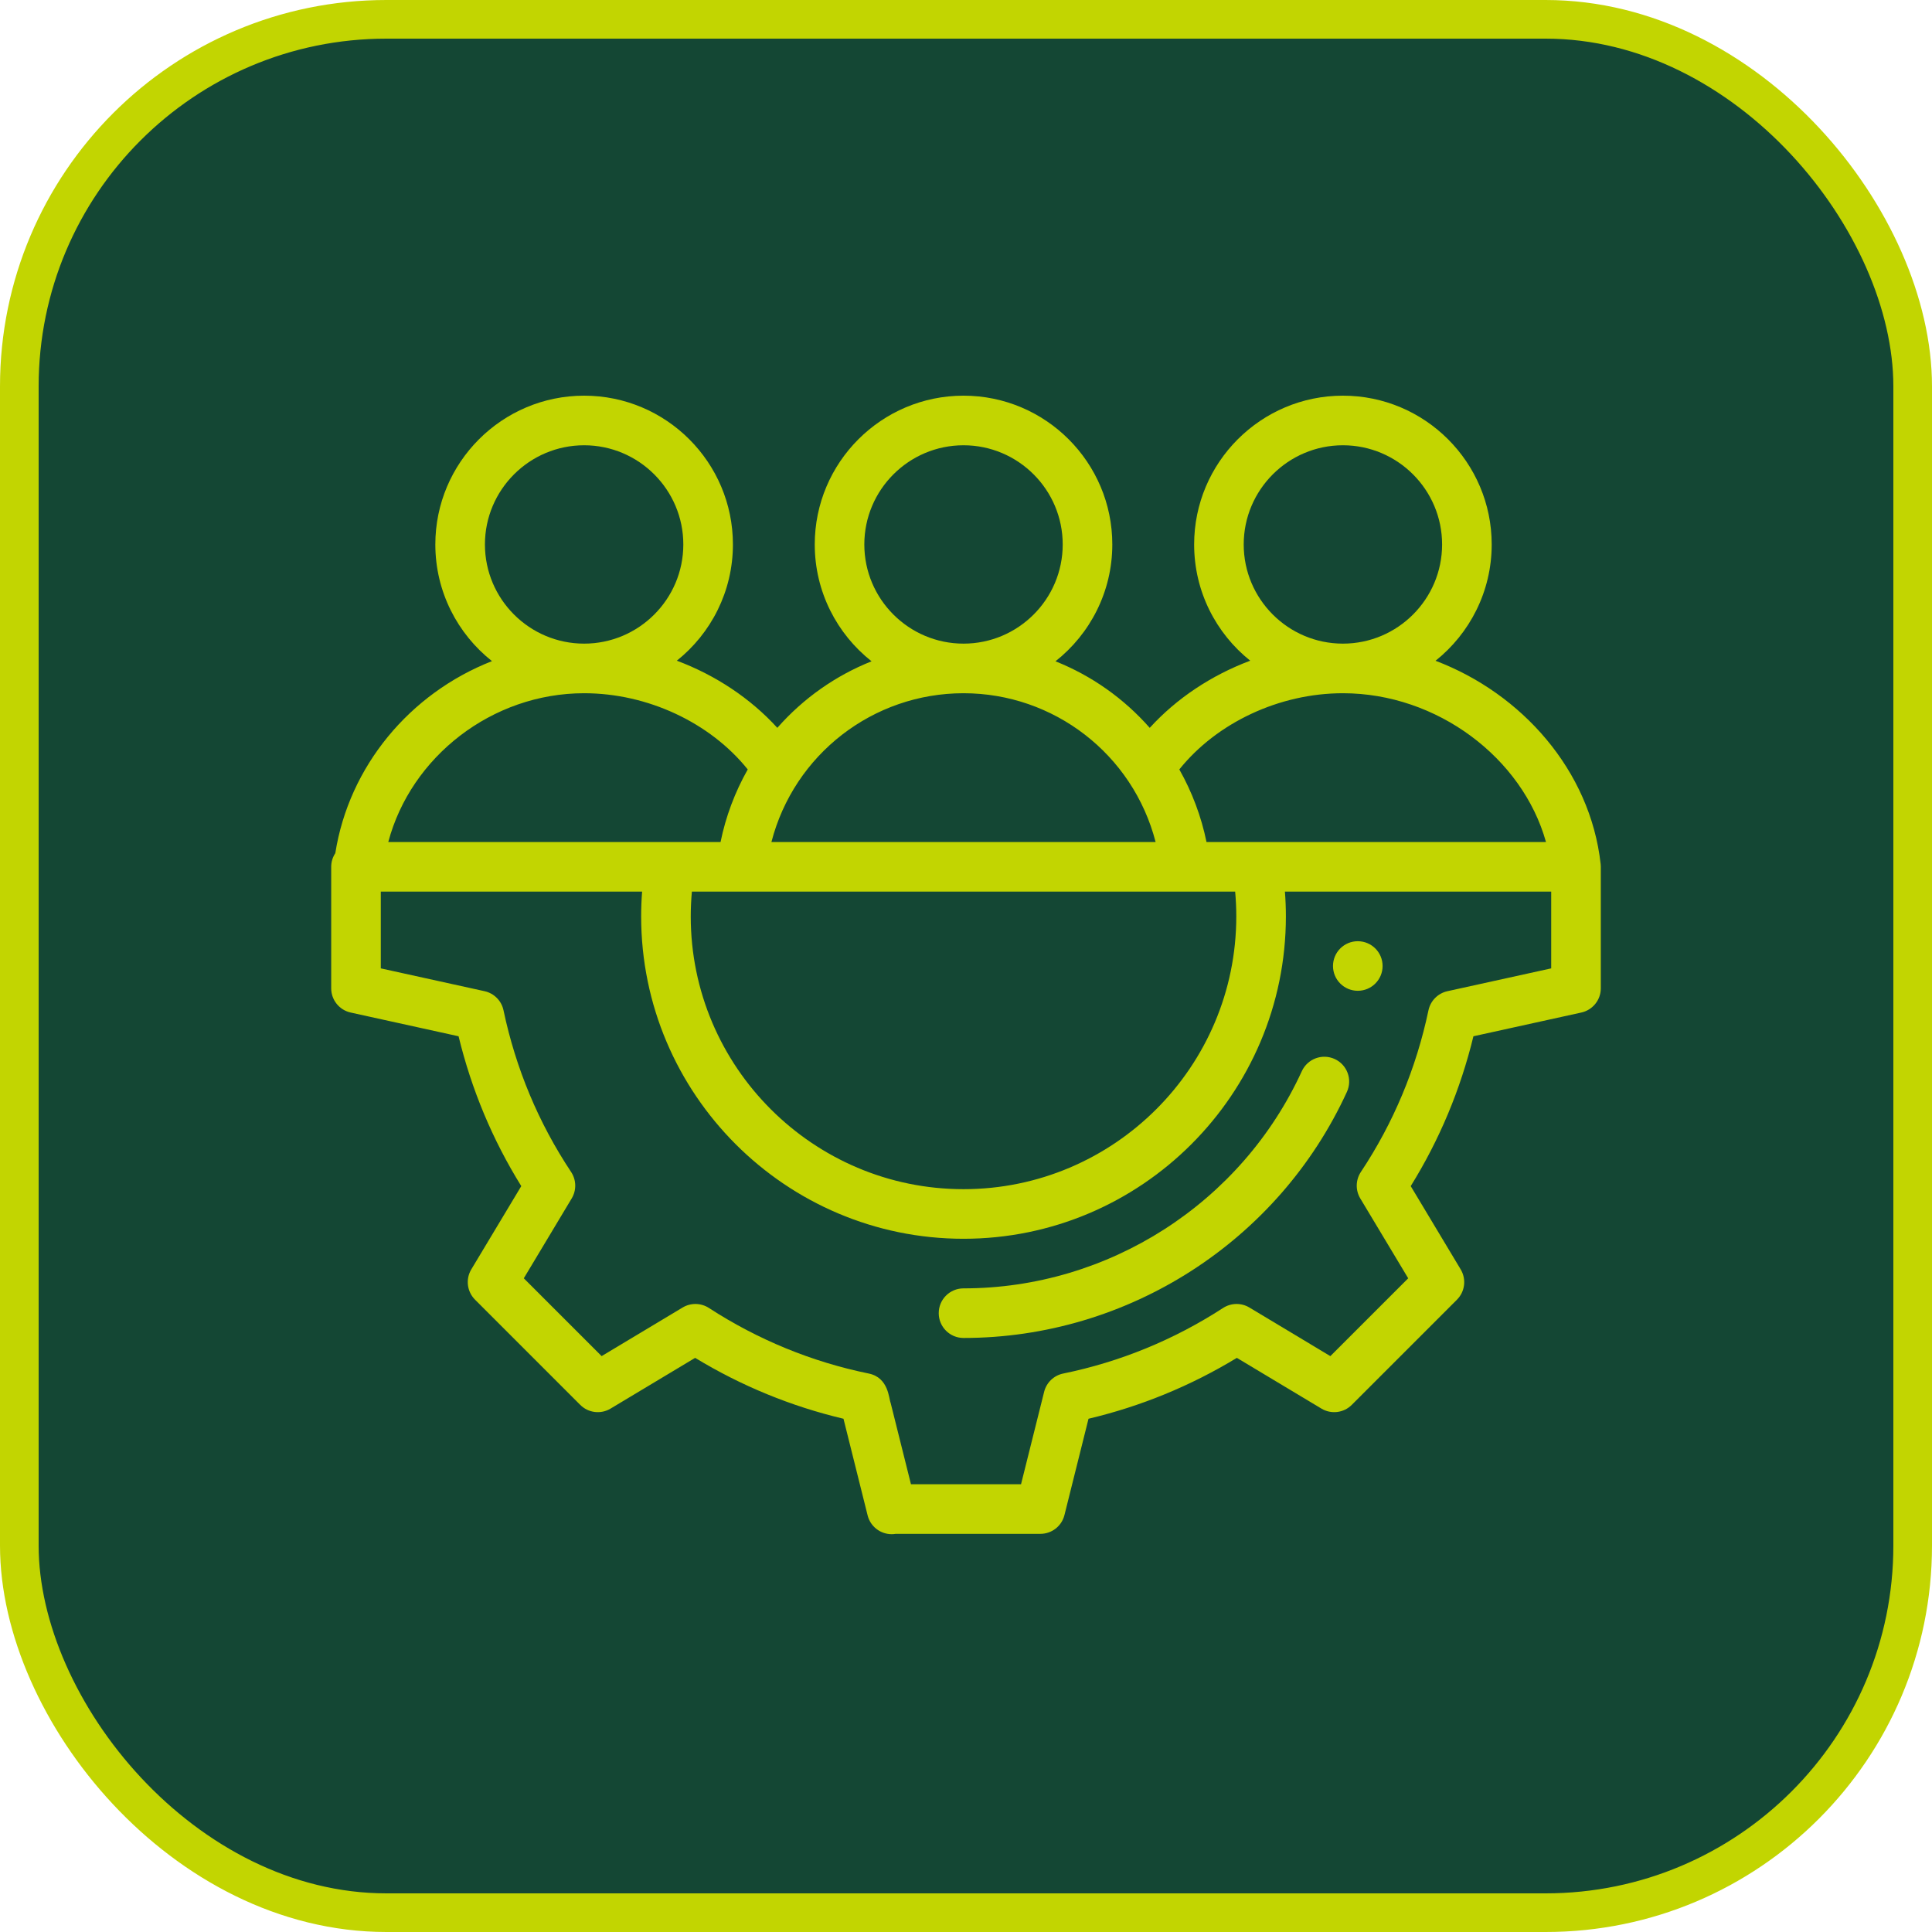
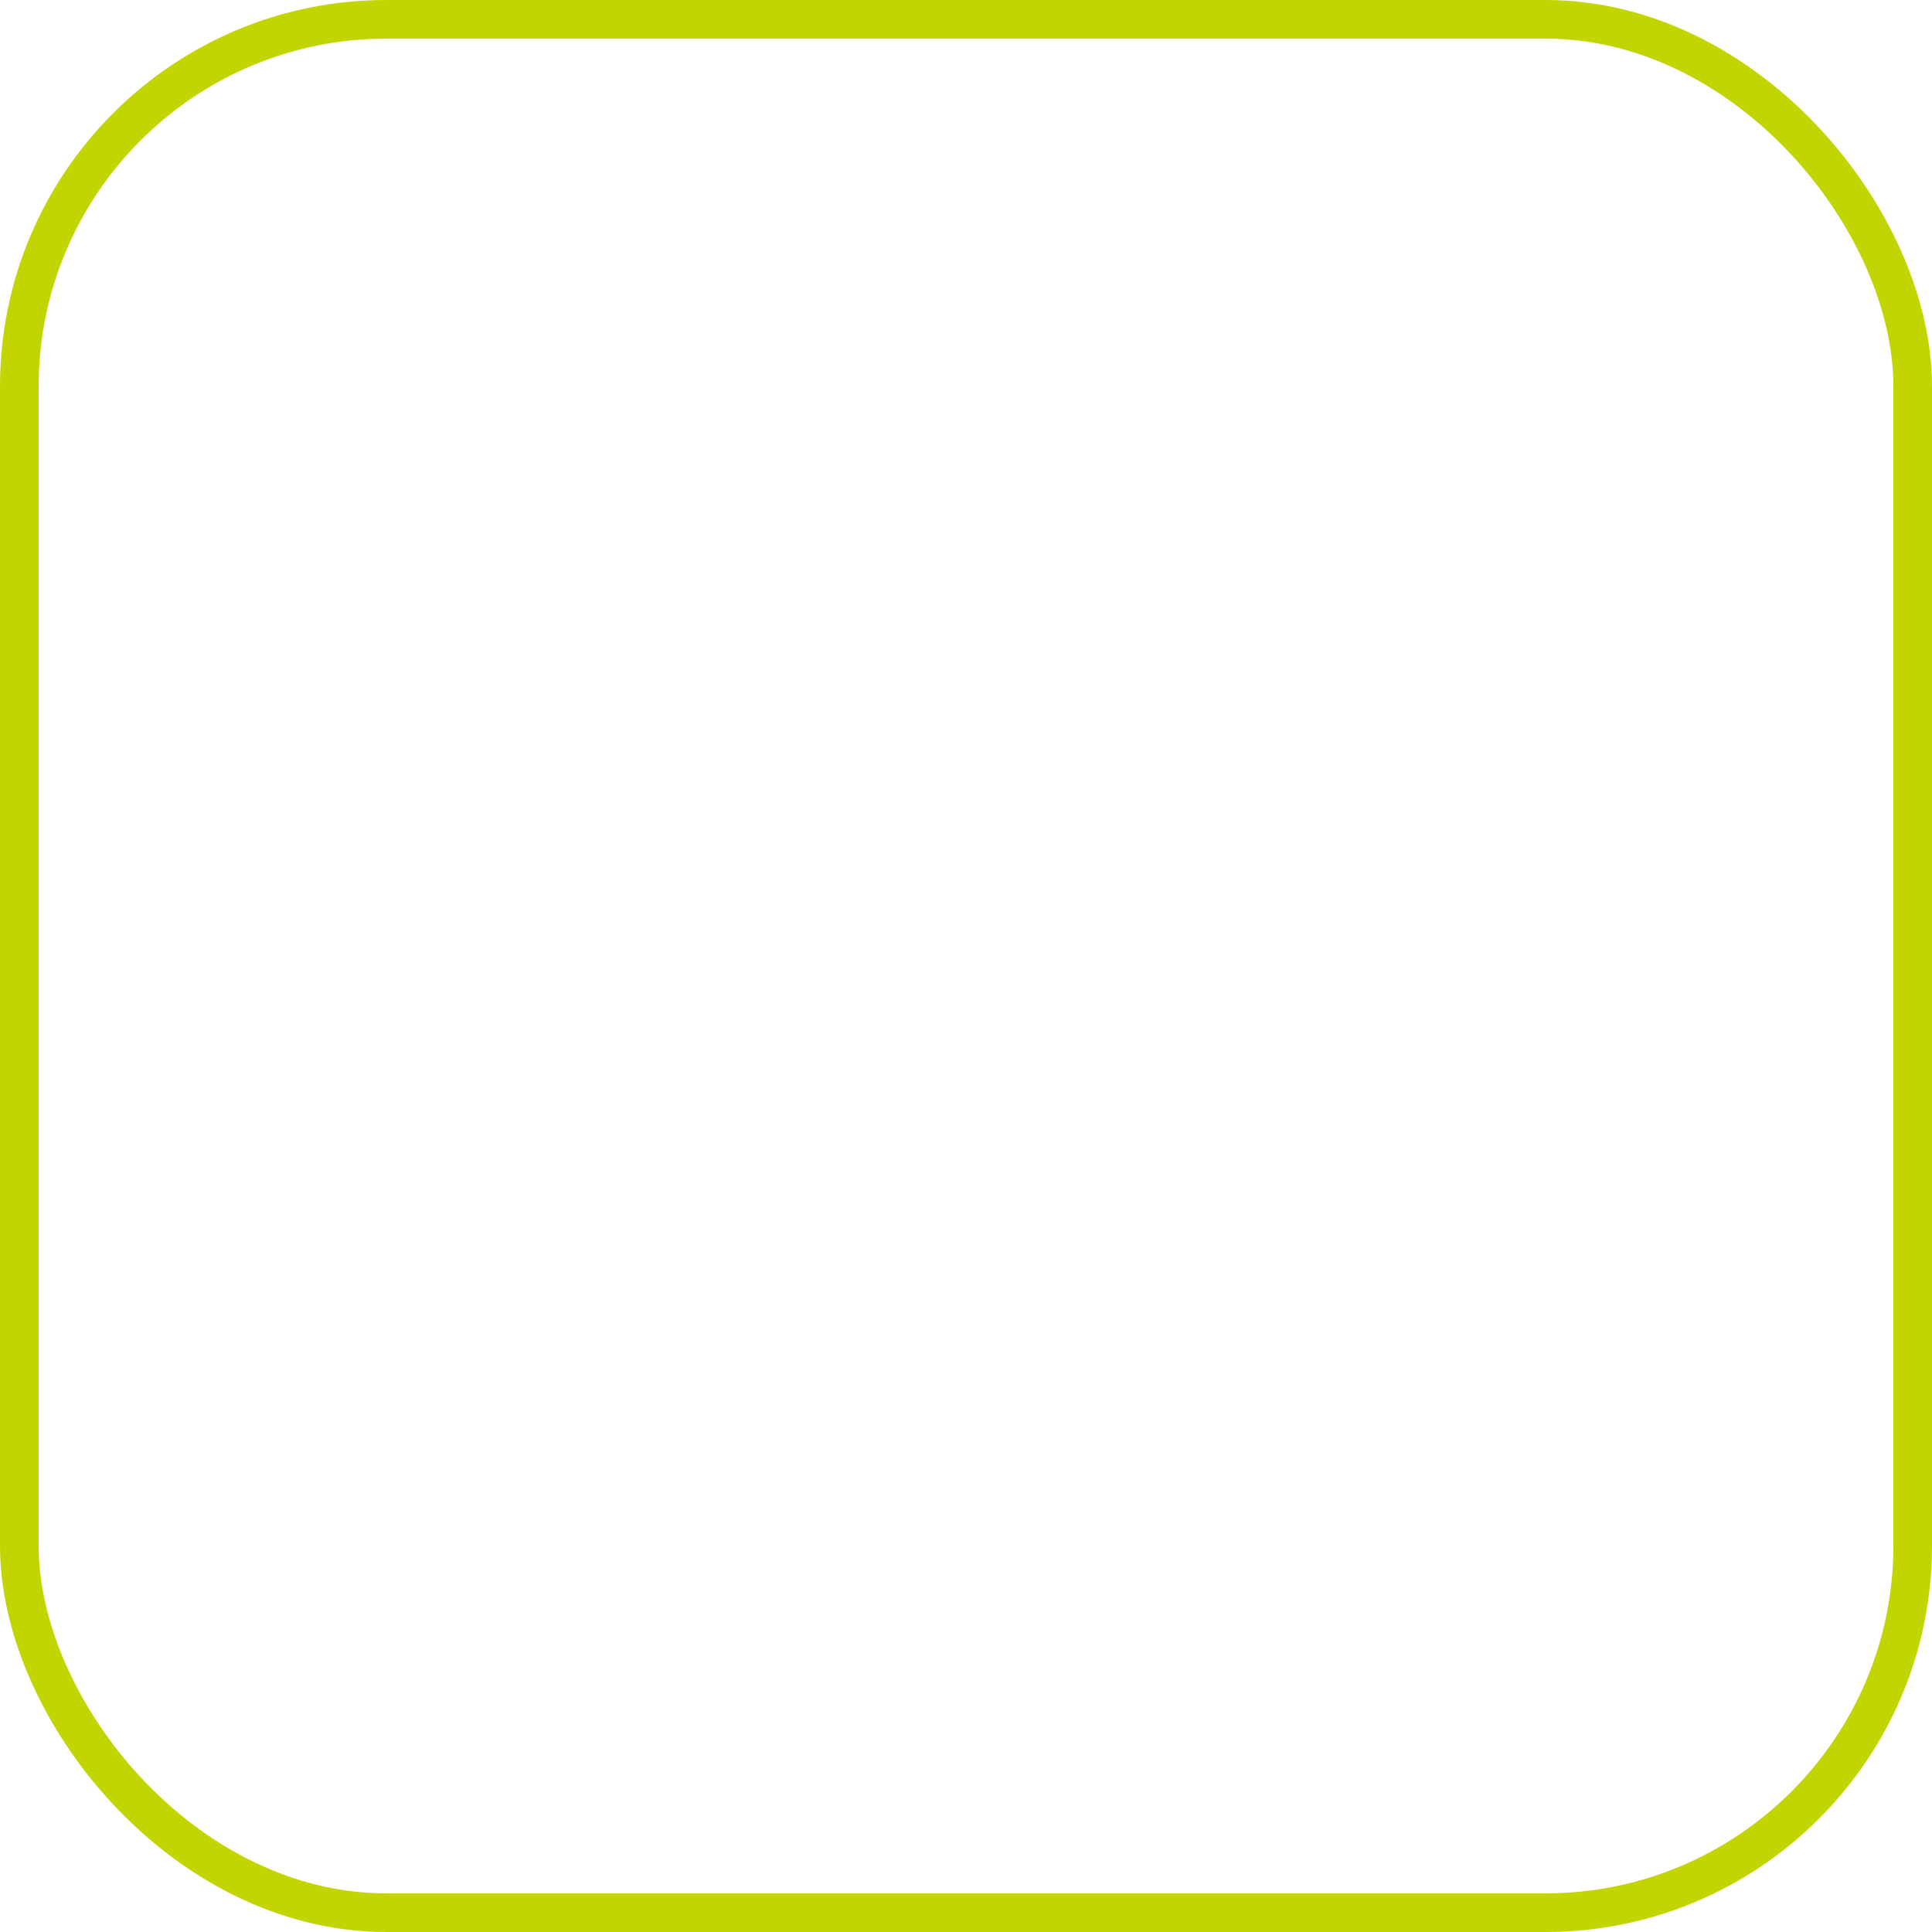
<svg xmlns="http://www.w3.org/2000/svg" width="70" height="70" viewBox="0 0 70 70" fill="none">
-   <rect x="0.7" y="0.7" width="68.6" height="68.6" rx="13.3" fill="#144734" />
  <rect x="0.7" y="0.7" width="68.6" height="68.6" rx="13.3" stroke="#C2D501" stroke-width="1.4" />
  <g clip-path="url(#clip0_1110_327)">
    <path d="M49.195 35.898C49.691 35.898 50.094 35.496 50.094 35C50.094 34.504 49.691 34.102 49.195 34.102C48.699 34.102 48.297 34.504 48.297 35C48.297 35.496 48.699 35.898 49.195 35.898Z" fill="#C2D501" />
-     <path d="M34.91 46.68C34.414 46.68 34.012 47.082 34.012 47.578C34.012 48.074 34.414 48.477 34.91 48.477C40.866 48.477 46.319 44.977 48.801 39.561C49.008 39.11 48.81 38.577 48.358 38.37C47.907 38.163 47.374 38.361 47.167 38.812C44.977 43.592 40.166 46.68 34.91 46.68Z" fill="#C2D501" />
-     <path d="M57.998 31.358C57.997 31.342 57.996 31.326 57.995 31.31C57.995 31.309 57.995 31.309 57.995 31.308C57.618 27.903 55.127 25.122 52.012 23.941C53.251 22.953 54.047 21.431 54.047 19.727C54.047 16.754 51.629 14.336 48.656 14.336C45.684 14.336 43.266 16.754 43.266 19.727C43.266 21.43 44.06 22.95 45.298 23.938C43.897 24.463 42.63 25.302 41.657 26.371C40.715 25.301 39.544 24.479 38.242 23.96C39.494 22.972 40.301 21.442 40.301 19.727C40.301 16.754 37.883 14.336 34.91 14.336C31.938 14.336 29.52 16.754 29.52 19.727C29.52 21.442 30.326 22.972 31.578 23.96C30.276 24.479 29.105 25.301 28.164 26.371C27.191 25.302 25.924 24.463 24.523 23.938C25.76 22.95 26.555 21.43 26.555 19.727C26.555 16.754 24.137 14.336 21.164 14.336C18.192 14.336 15.773 16.754 15.773 19.727C15.773 21.439 16.577 22.966 17.825 23.954C14.838 25.125 12.643 27.773 12.149 30.912C12.055 31.054 12 31.224 12 31.406V35.809C12 36.23 12.293 36.595 12.705 36.686L16.615 37.546C17.084 39.478 17.846 41.3 18.887 42.975L17.076 45.992C16.864 46.346 16.92 46.798 17.212 47.09L21.024 50.902C21.315 51.193 21.768 51.249 22.121 51.037L25.186 49.198C26.862 50.215 28.665 50.955 30.561 51.404C30.819 52.436 31.356 54.588 31.428 54.875C31.432 54.891 31.436 54.907 31.44 54.923C31.543 55.305 31.893 55.586 32.307 55.586C32.357 55.586 32.405 55.582 32.452 55.574H37.695C38.108 55.574 38.467 55.294 38.567 54.894L39.439 51.404C41.335 50.955 43.138 50.215 44.814 49.198L47.879 51.037C48.232 51.249 48.685 51.193 48.976 50.902L52.788 47.09C53.08 46.798 53.135 46.346 52.923 45.992L51.113 42.975C52.154 41.299 52.916 39.477 53.385 37.546L57.294 36.686C57.706 36.595 58 36.23 58 35.809V31.406C58 31.405 58 31.404 58 31.403C58 31.388 57.998 31.373 57.998 31.358ZM45.062 19.727C45.062 17.745 46.675 16.133 48.656 16.133C50.638 16.133 52.25 17.745 52.25 19.727C52.25 21.708 50.638 23.32 48.656 23.32C46.675 23.32 45.062 21.708 45.062 19.727ZM48.656 25.117C52.068 25.117 55.163 27.458 56.014 30.508H43.714C43.526 29.588 43.192 28.698 42.729 27.878C44.086 26.186 46.351 25.117 48.656 25.117ZM44.793 33.203C44.793 38.653 40.359 43.086 34.91 43.086C29.461 43.086 25.027 38.653 25.027 33.203C25.027 32.901 25.042 32.601 25.068 32.305H44.752C44.779 32.601 44.793 32.901 44.793 33.203ZM31.316 19.727C31.316 17.745 32.929 16.133 34.91 16.133C36.892 16.133 38.504 17.745 38.504 19.727C38.504 21.708 36.892 23.32 34.91 23.32C32.929 23.32 31.316 21.708 31.316 19.727ZM34.91 25.117C38.182 25.117 41.047 27.325 41.87 30.508H27.95C28.773 27.326 31.637 25.117 34.91 25.117ZM17.57 19.727C17.57 17.745 19.183 16.133 21.164 16.133C23.145 16.133 24.758 17.745 24.758 19.727C24.758 21.708 23.145 23.32 21.164 23.32C19.183 23.32 17.57 21.708 17.57 19.727ZM21.164 25.117C23.469 25.117 25.734 26.186 27.092 27.878C26.628 28.698 26.294 29.588 26.107 30.508H14.068C14.889 27.416 17.826 25.117 21.164 25.117ZM56.203 35.086L52.443 35.913C52.098 35.989 51.829 36.26 51.756 36.605C51.312 38.714 50.488 40.684 49.307 42.462C49.116 42.751 49.107 43.124 49.285 43.421L51.022 46.315L48.201 49.135L45.266 47.373C44.972 47.197 44.603 47.204 44.315 47.39C42.533 48.545 40.584 49.344 38.522 49.766C38.183 49.835 37.915 50.093 37.831 50.428L36.994 53.777H33.006C32.794 52.93 32.442 51.521 32.269 50.828C32.204 50.686 32.203 49.914 31.477 49.766C29.415 49.344 27.466 48.545 25.685 47.39C25.397 47.204 25.028 47.197 24.734 47.373L21.798 49.135L18.978 46.315L20.714 43.421C20.892 43.124 20.884 42.751 20.692 42.462C19.512 40.686 18.688 38.716 18.243 36.605C18.171 36.26 17.902 35.989 17.557 35.913L13.797 35.086V32.304H23.265C23.242 32.601 23.23 32.901 23.23 33.202C23.23 39.642 28.47 44.883 34.91 44.883C41.35 44.883 46.59 39.643 46.59 33.203C46.59 32.902 46.578 32.602 46.555 32.305H56.203V35.086Z" fill="#C2D501" />
  </g>
  <defs>
    <clipPath id="clip0_1110_327">
-       <rect width="46" height="46" fill="white" transform="translate(12 12)" />
-     </clipPath>
+       </clipPath>
  </defs>
</svg>